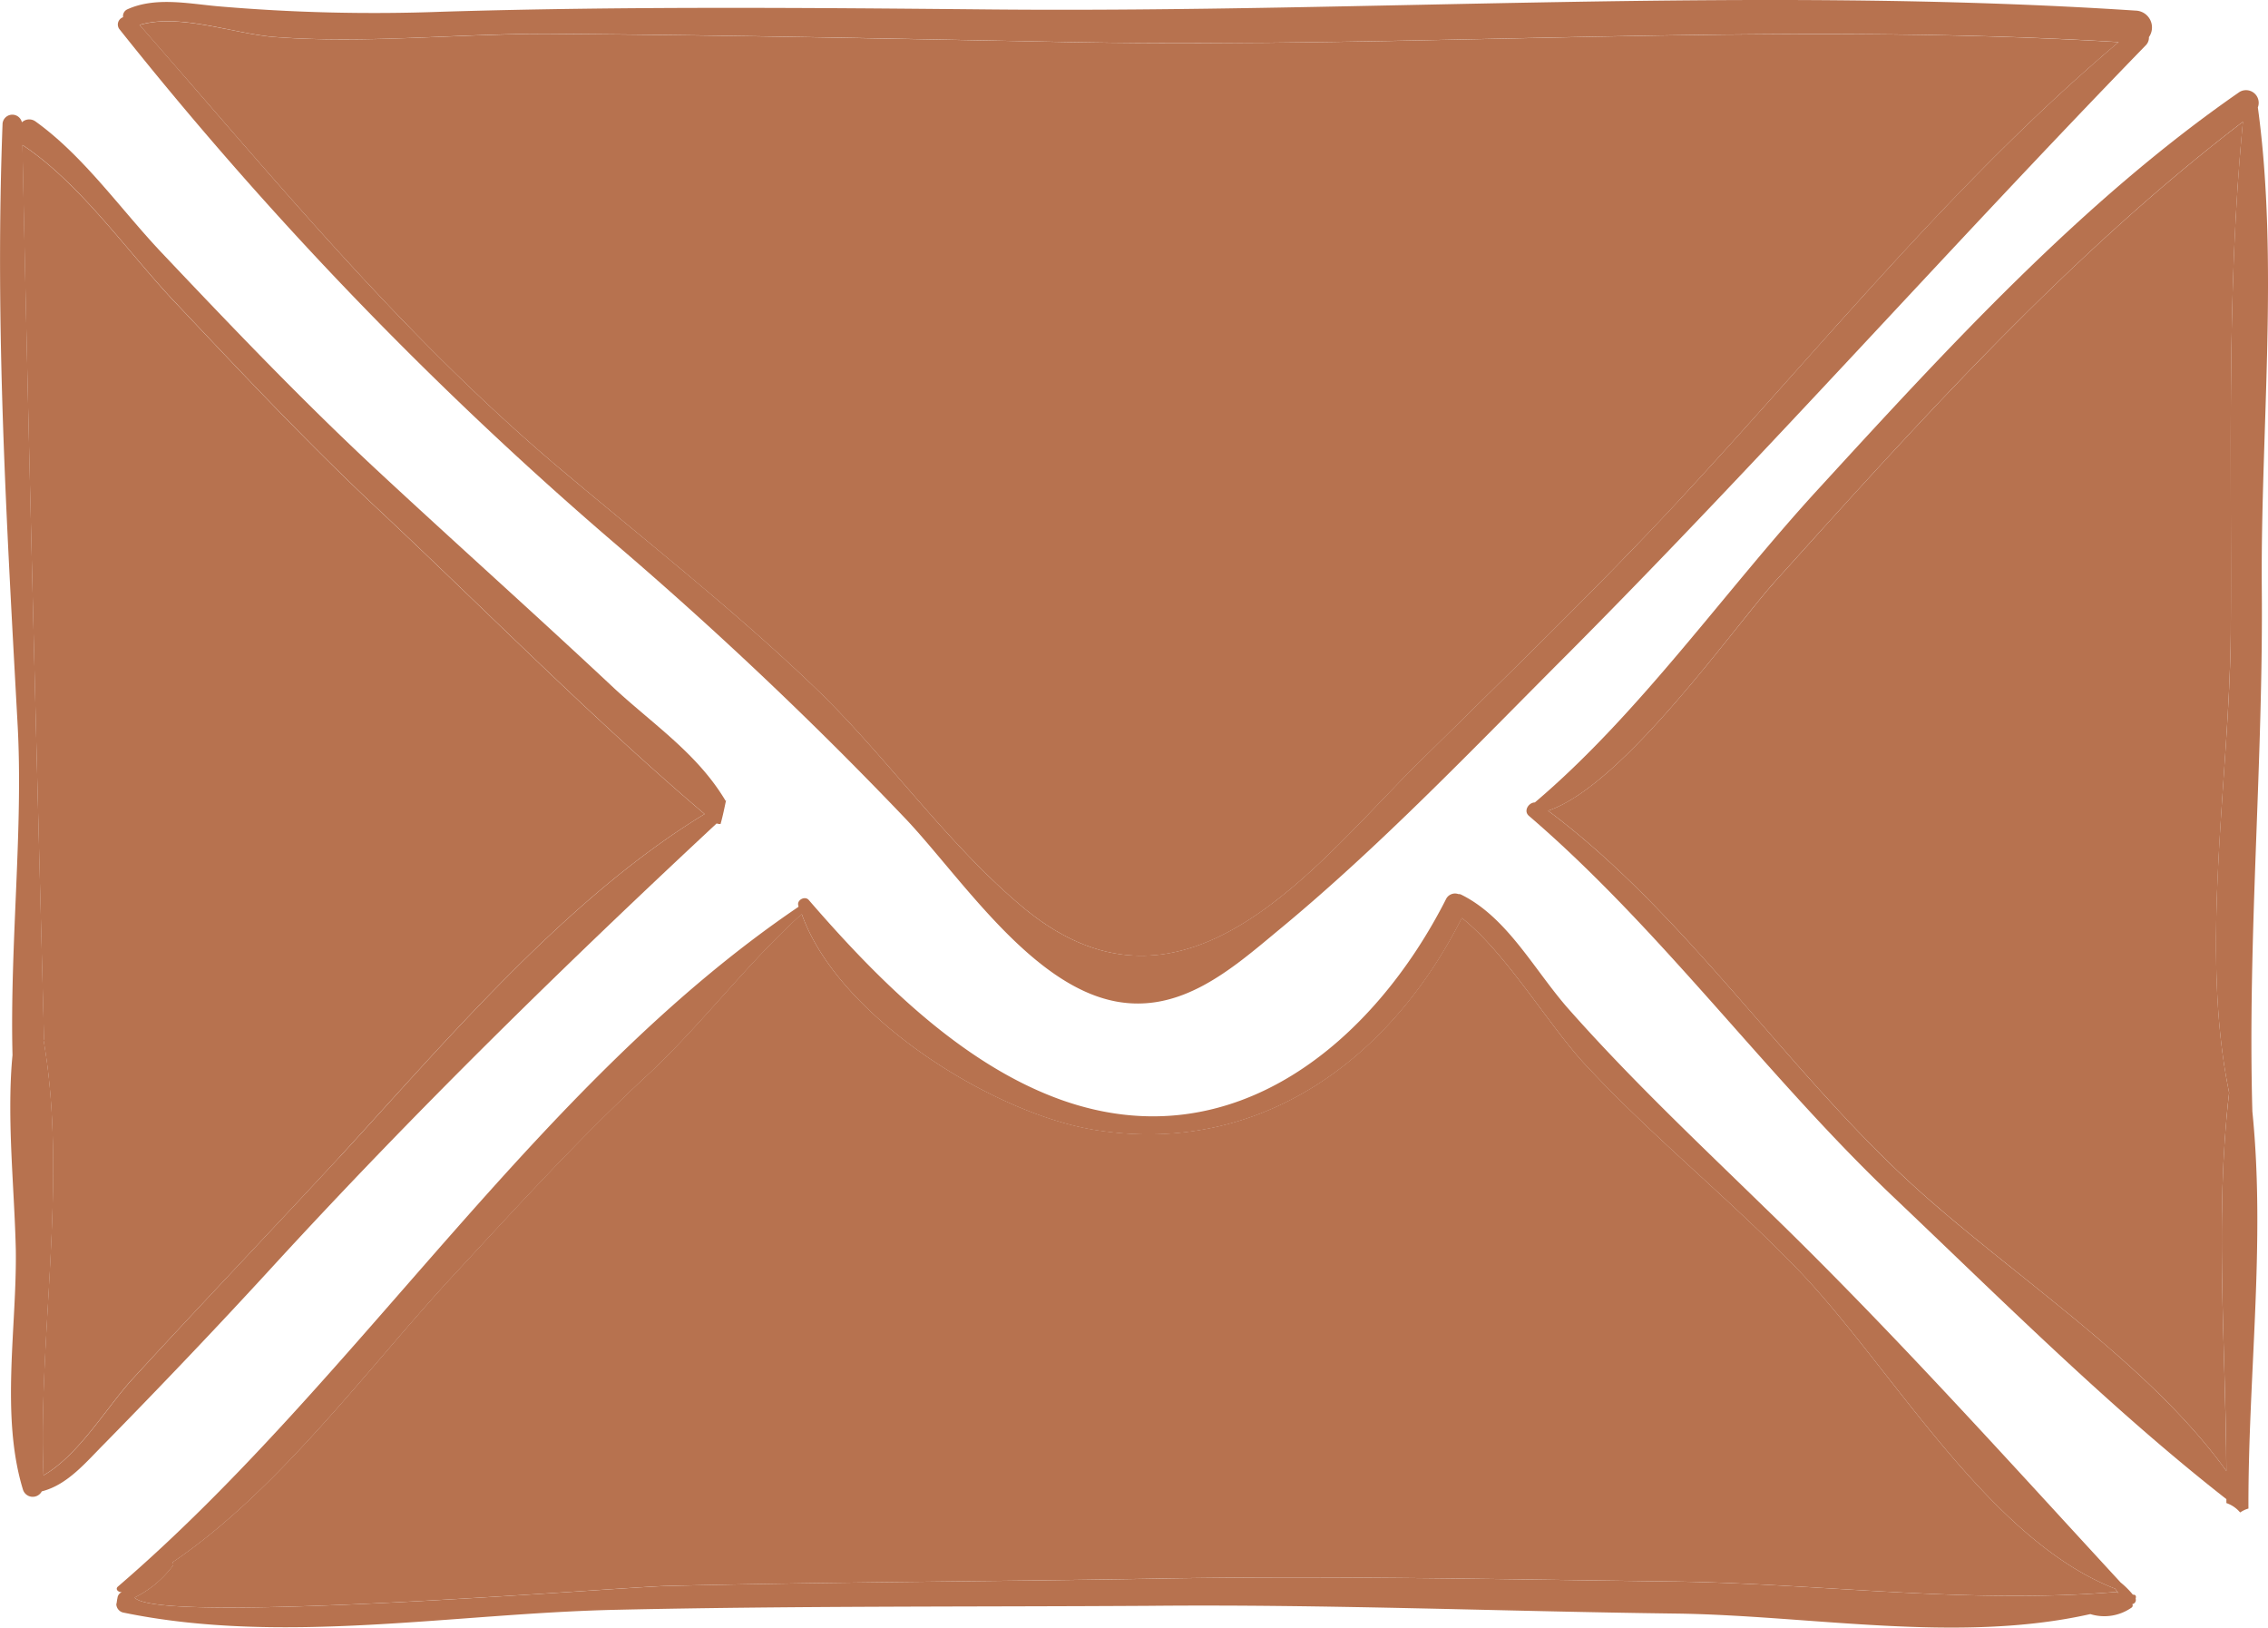
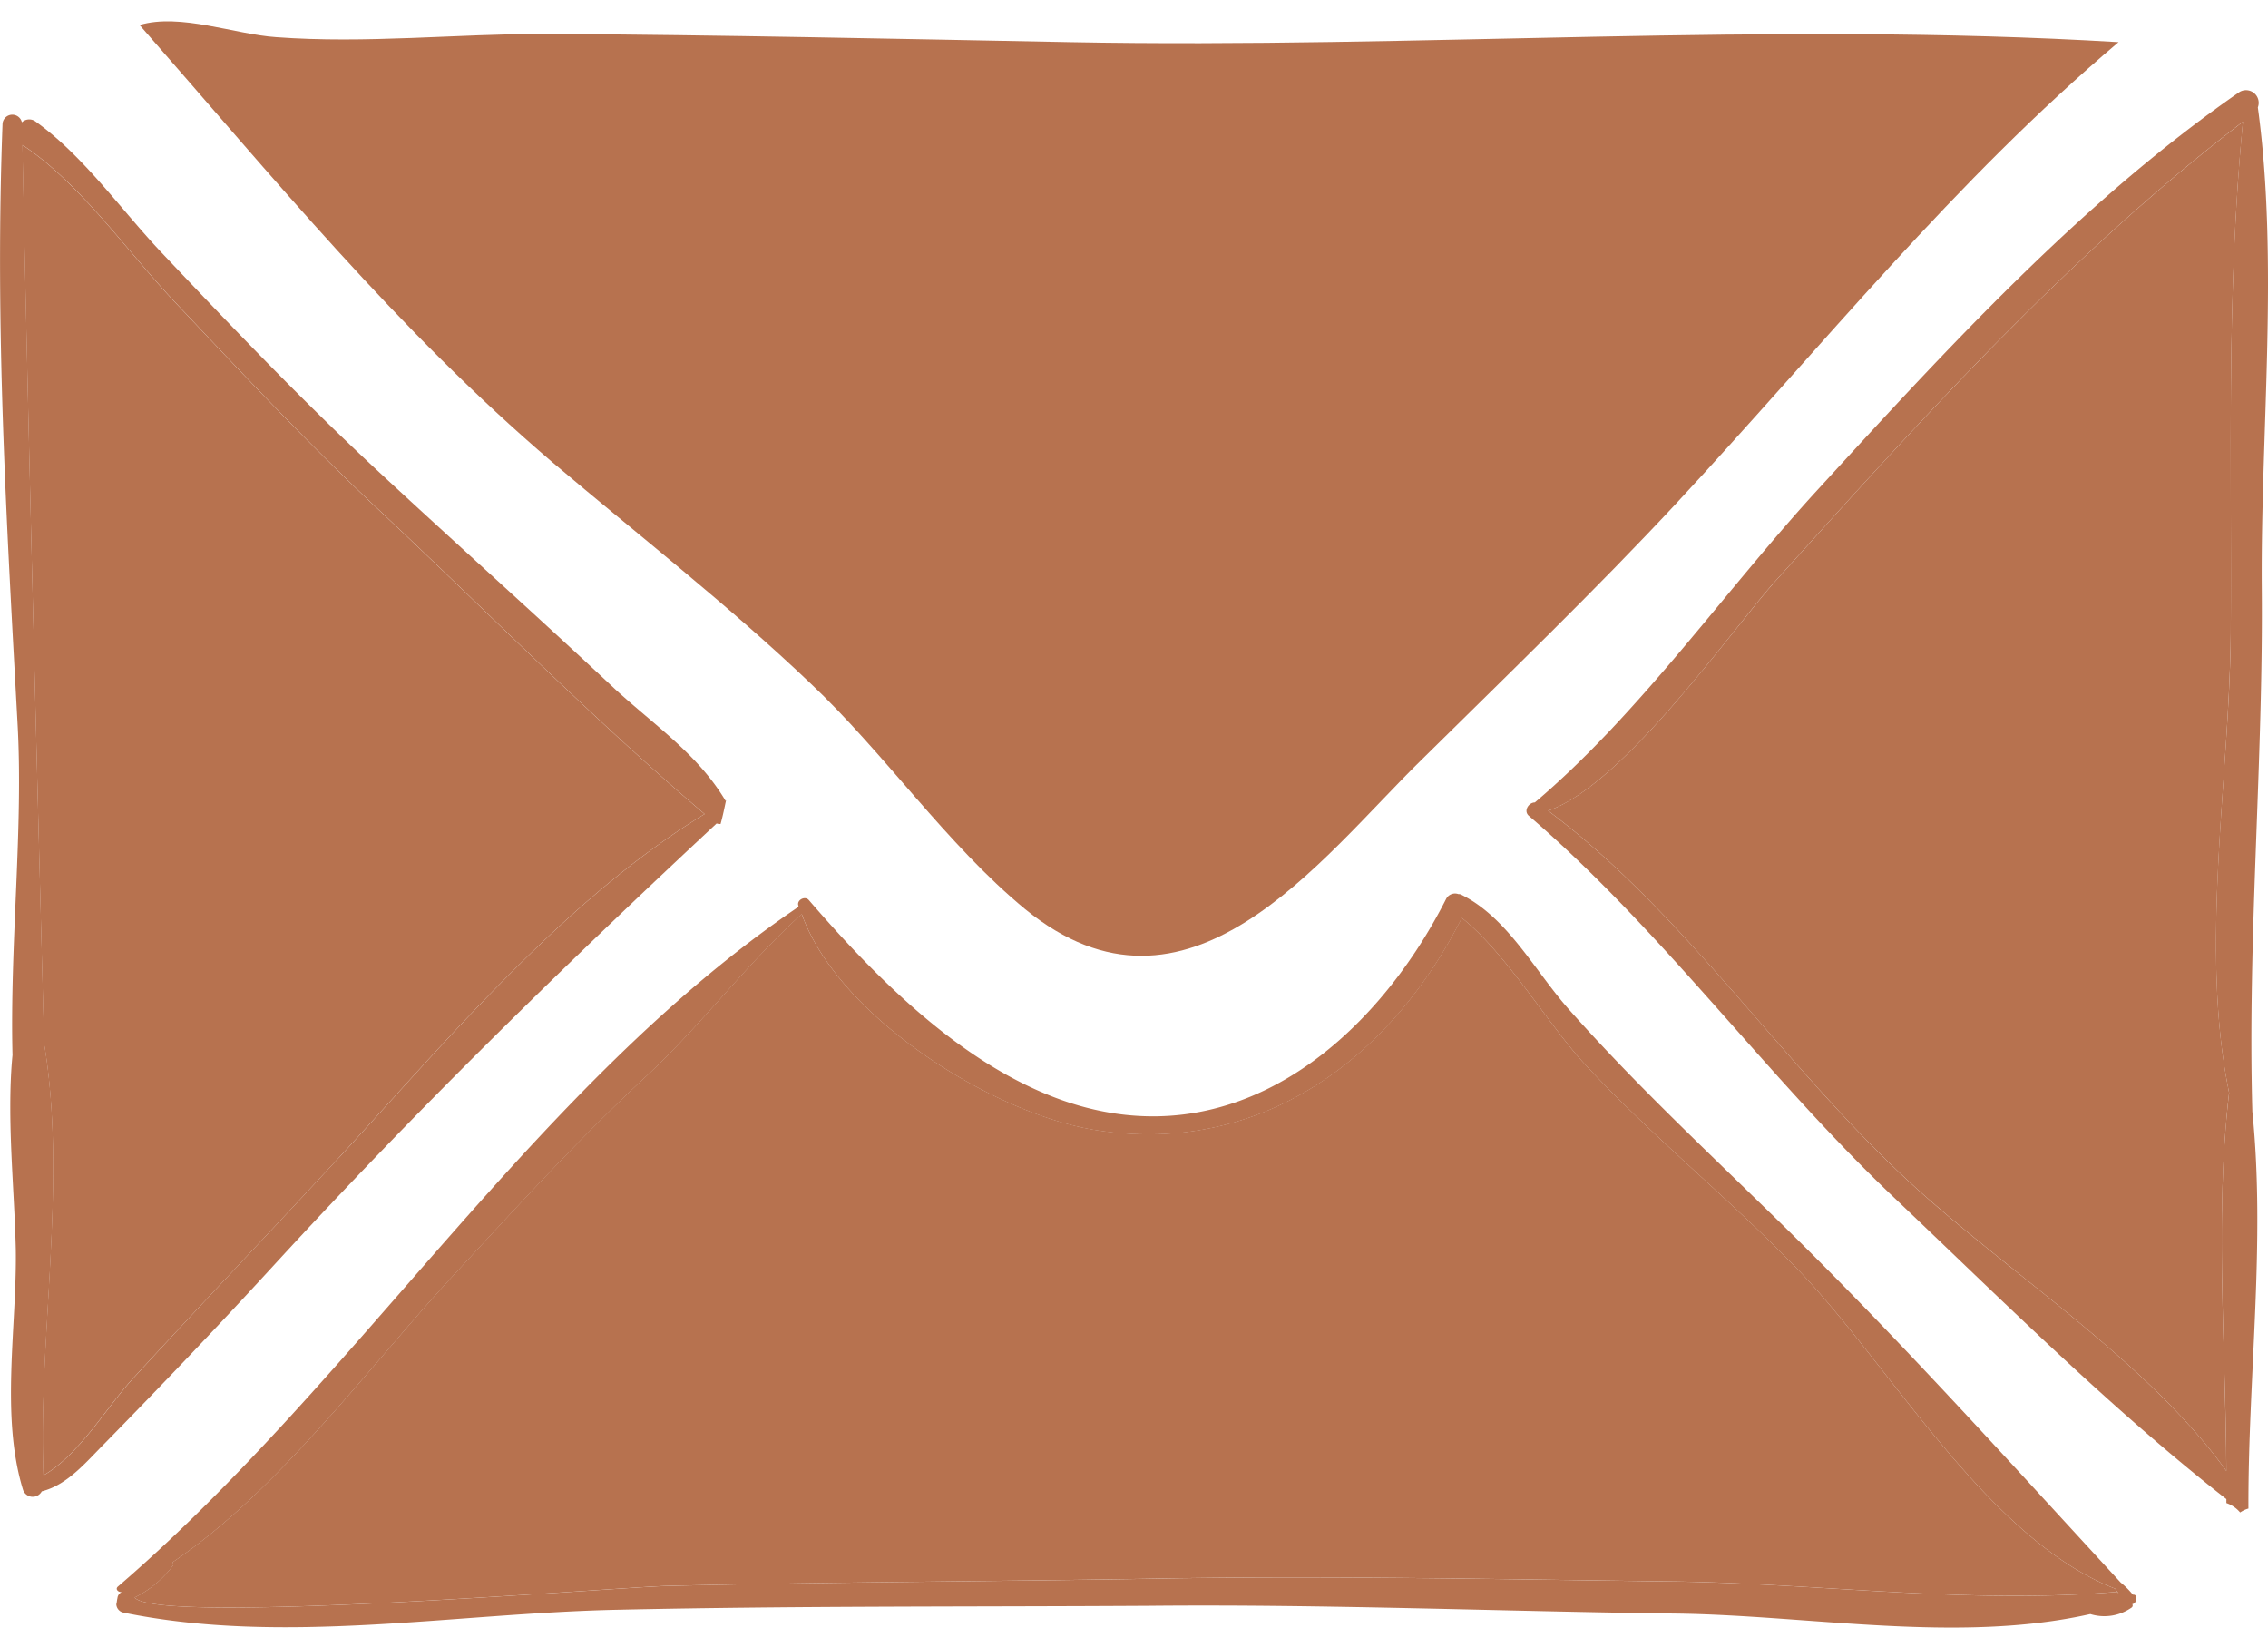
<svg xmlns="http://www.w3.org/2000/svg" id="Group_51" data-name="Group 51" width="115.495" height="82.862" viewBox="0 0 115.495 82.862">
  <defs>
    <style>
      .cls-1 {
        fill: #b7724f;
      }
    </style>
  </defs>
  <g id="Group_29" data-name="Group 29" transform="translate(0 0)">
    <g id="Group_28" data-name="Group 28">
      <path id="Path_56" data-name="Path 56" class="cls-1" d="M1849.642,1102.347c1.069,7.8.141,16.524.2,24.405.084,8.9-.731,17.819-.479,26.714.678,6.673-.224,13.54-.2,20.212a1.467,1.467,0,0,0-.423.2,1.584,1.584,0,0,0-.7-.479v-.2c-5.939-4.645-11.542-10.246-17.03-15.454-6.418-6.109-11.767-13.568-18.495-19.337-.282-.254,0-.677.31-.677,5.349-4.532,9.683-10.781,14.414-15.933,6.557-7.15,13.453-14.693,21.476-20.24A.645.645,0,0,1,1849.642,1102.347Zm-1.38,26.77c.057-8.812-.225-17.284.619-26.039-8.838,6.757-16.41,15.173-23.813,23.392-2.028,2.225-7.713,10.388-11.57,11.683,6.869,5.123,12.021,13,18.326,18.832,4.983,4.616,12.161,9.149,16.215,14.778-.028-6.3-.592-13,.141-19.254C1846.657,1145.134,1848.206,1136.407,1848.262,1129.117Z" transform="translate(-1734.664 -1096.88)" />
      <path id="Path_57" data-name="Path 57" class="cls-1" d="M1848.917,1103.131c-.844,8.753-.562,17.226-.619,26.038-.056,7.291-1.6,16.017-.084,23.392-.733,6.25-.17,12.95-.141,19.254-4.053-5.63-11.232-10.161-16.214-14.778-6.306-5.826-11.457-13.708-18.326-18.833,3.857-1.294,9.543-9.458,11.571-11.682C1832.507,1118.3,1840.078,1109.887,1848.917,1103.131Z" transform="translate(-1734.699 -1096.933)" />
-       <path id="Path_58" data-name="Path 58" class="cls-1" d="M1841.118,1097.274a.857.857,0,0,1,.674,1.35.551.551,0,0,1-.167.423c-9.852,10.134-19.338,20.83-29.332,30.88-4.814,4.813-9.655,9.909-14.891,14.216-2.365,1.969-4.927,4.194-8.221,3.573-4.305-.815-7.882-6.3-10.667-9.261a200.52,200.52,0,0,0-15.061-14.243,191.677,191.677,0,0,1-25.024-26.01.392.392,0,0,1,.2-.591.38.38,0,0,1,.2-.394c1.407-.647,3.067-.309,4.56-.169a92.724,92.724,0,0,0,11.541.281c9.318-.281,18.692-.2,28.038-.112C1802.271,1097.387,1821.863,1096.008,1841.118,1097.274Zm-.873,1.6c-17.763-1.069-35.639.338-53.4,0-8.9-.169-17.819-.365-26.714-.421-4.561,0-9.149.507-13.709.168-2.083-.14-4.9-1.238-6.952-.619,6.812,7.768,13.116,15.51,21.027,22.267,4.391,3.716,8.952,7.261,13.117,11.23,3.772,3.548,6.953,8.22,10.95,11.514,8.275,6.755,15-2.534,20.156-7.573,4.391-4.335,8.838-8.614,13.033-13.117C1825.157,1114.361,1831.914,1105.916,1840.246,1098.878Z" transform="translate(-1732.361 -1096.734)" />
      <path id="Path_59" data-name="Path 59" class="cls-1" d="M1738.567,1179.242c-.168.029-.367-.141-.2-.281,12.189-10.473,21.31-25.562,34.651-34.6v-.057c-.111-.28.339-.534.537-.28,3.461,4,7.8,8.386,12.919,10.189,8.755,3.068,15.876-3.04,19.536-10.274a.512.512,0,0,1,.619-.227.258.258,0,0,1,.142.028c2.394,1.183,3.773,3.942,5.546,5.912,3.125,3.519,6.5,6.7,9.852,9.965,6.305,6.081,12.245,12.7,18.184,19.142a4.269,4.269,0,0,1,.621.618H1841c.142,0,.142.113.114.2a.216.216,0,0,1-.17.281.132.132,0,0,1-.028.17,2.412,2.412,0,0,1-2.11.337c-6.756,1.52-14.3.056-21.141-.027-8.924-.113-17.818-.479-26.743-.394-9.007.055-18.07,0-27.08.2-8.3.167-17.059,1.829-25.221.14a.454.454,0,0,1-.339-.422c.028-.084.028-.2.058-.309A.372.372,0,0,1,1738.567,1179.242Zm101.676.057a1.565,1.565,0,0,1-.17-.225c-6.473-2.505-11.4-11.288-16.073-16.158-3.491-3.632-7.432-6.784-10.865-10.47-1.859-1.971-4.054-5.716-6.333-7.517-3.6,7.15-10.22,12.1-18.579,10.81-5.208-.788-13.174-5.743-15.033-11.007-2.731,2.449-5.15,5.687-7.882,8.218-3.434,3.182-6.585,6.645-9.767,10.078-4.278,4.589-8.922,11.007-14.384,14.695.029.083.058.14-.027.226a5.419,5.419,0,0,1-1.915,1.575c1.209,1.408,24.686-.534,27.135-.591,8.192-.2,16.383-.225,24.575-.365,8.924-.17,17.818.028,26.743.14,7.459.112,14.947,1.154,22.406.535A.306.306,0,0,1,1840.243,1179.3Z" transform="translate(-1732.359 -1098.194)" />
      <path id="Path_60" data-name="Path 60" class="cls-1" d="M1840.1,1179.106a1.3,1.3,0,0,0,.17.224.322.322,0,0,0-.17-.055c-7.461.619-14.948-.423-22.407-.536-8.924-.112-17.818-.309-26.742-.141-8.191.141-16.383.169-24.575.366-2.449.057-25.926,2-27.136.592a5.409,5.409,0,0,0,1.915-1.577c.084-.085.057-.142.028-.225,5.461-3.688,10.106-10.106,14.385-14.7,3.181-3.433,6.332-6.9,9.767-10.077,2.731-2.533,5.151-5.77,7.881-8.219,1.859,5.263,9.825,10.218,15.033,11.006,8.359,1.295,14.976-3.659,18.578-10.81,2.281,1.8,4.476,5.546,6.334,7.516,3.433,3.687,7.374,6.84,10.865,10.471C1828.7,1167.817,1833.629,1176.6,1840.1,1179.106Z" transform="translate(-1732.389 -1098.228)" />
      <path id="Path_61" data-name="Path 61" class="cls-1" d="M1786.882,1098.913c17.762.337,35.637-1.07,53.4,0-8.333,7.038-15.09,15.483-22.493,23.449-4.194,4.5-8.642,8.781-13.032,13.117-5.151,5.039-11.879,14.328-20.155,7.573-4-3.294-7.179-7.967-10.952-11.514-4.165-3.969-8.726-7.514-13.116-11.231-7.912-6.756-14.217-14.5-21.028-22.266,2.055-.619,4.87.479,6.953.619,4.56.339,9.147-.168,13.708-.168C1769.062,1098.548,1777.986,1098.744,1786.882,1098.913Z" transform="translate(-1732.397 -1096.768)" />
      <path id="Path_62" data-name="Path 62" class="cls-1" d="M1769.144,1137.658c-.084.394-.168.816-.281,1.21a.493.493,0,0,1-.2-.027c-7.826,7.291-15.37,14.667-22.6,22.548-2.787,3.041-5.686,6.08-8.557,9.008-.958.958-1.886,2.111-3.21,2.448a.521.521,0,0,1-.956-.084c-1.155-3.772-.309-8.275-.366-12.217-.056-2.392-.281-4.842-.281-7.262,0-.873.027-1.774.113-2.646-.142-5.658.563-11.6.253-16.946-.562-10.3-1.154-20.155-.759-30.486a.5.5,0,0,1,.984-.057.545.545,0,0,1,.676-.055c2.478,1.772,4.363,4.5,6.447,6.7,3.545,3.744,7.064,7.431,10.836,10.95,4.054,3.771,8.193,7.459,12.245,11.259,2.027,1.859,4.223,3.323,5.63,5.687Zm-19.7,18.184c5.461-5.939,11.57-13.2,18.607-17.48-5.8-4.926-11.372-10.613-16.917-15.791-3.576-3.378-6.841-6.868-10.19-10.416-2.337-2.5-4.729-5.939-7.629-7.854.309,15.173.7,30.345,1.1,45.518,0,.027-.029.027-.029.027,1.24,7.094-.28,15.088,0,22.183,1.775-1.013,3.182-3.407,4.477-4.843C1742.345,1163.387,1745.92,1159.643,1749.439,1155.842Z" transform="translate(-1732.169 -1096.921)" />
      <path id="Path_63" data-name="Path 63" class="cls-1" d="M1768.085,1138.412c-7.039,4.279-13.147,11.541-18.609,17.48-3.519,3.8-7.094,7.546-10.584,11.345-1.294,1.436-2.7,3.828-4.476,4.841-.282-7.094,1.239-15.089,0-22.182a.027.027,0,0,0,.027-.029c-.394-15.172-.788-30.344-1.1-45.518,2.9,1.915,5.292,5.349,7.629,7.854,3.351,3.547,6.616,7.037,10.19,10.415C1756.711,1127.8,1762.285,1133.487,1768.085,1138.412Z" transform="translate(-1732.205 -1096.97)" />
    </g>
  </g>
</svg>